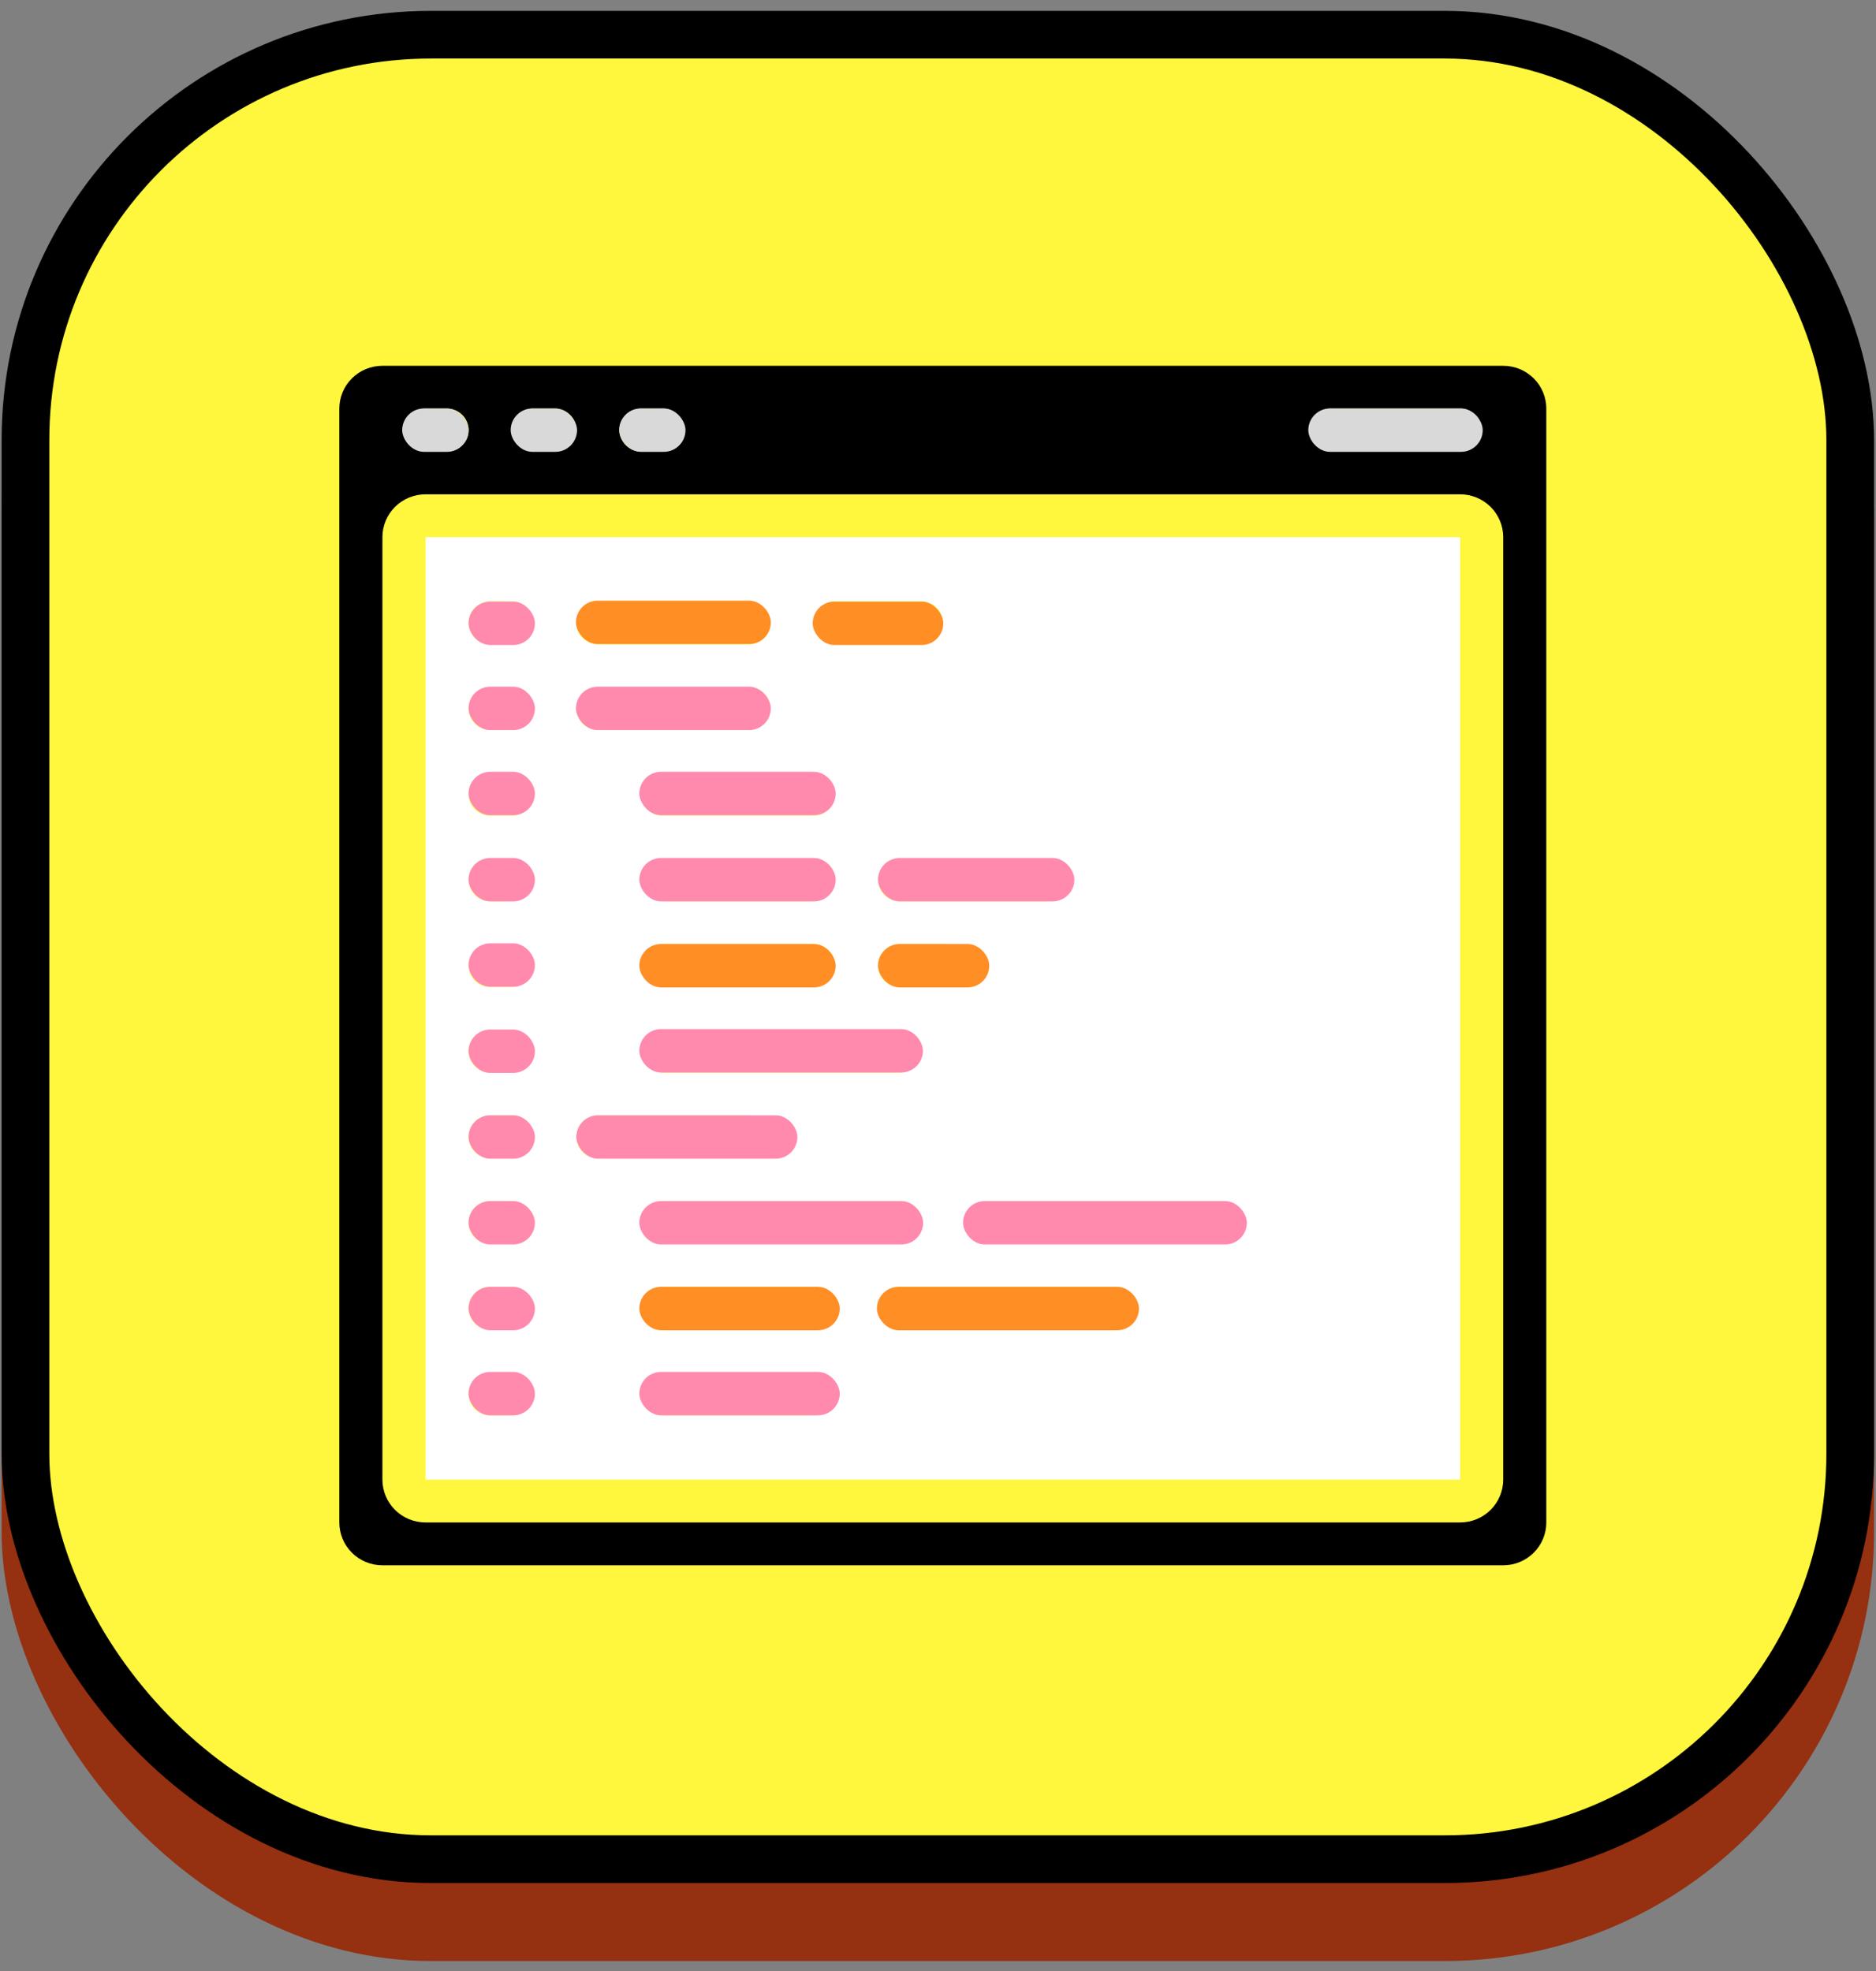
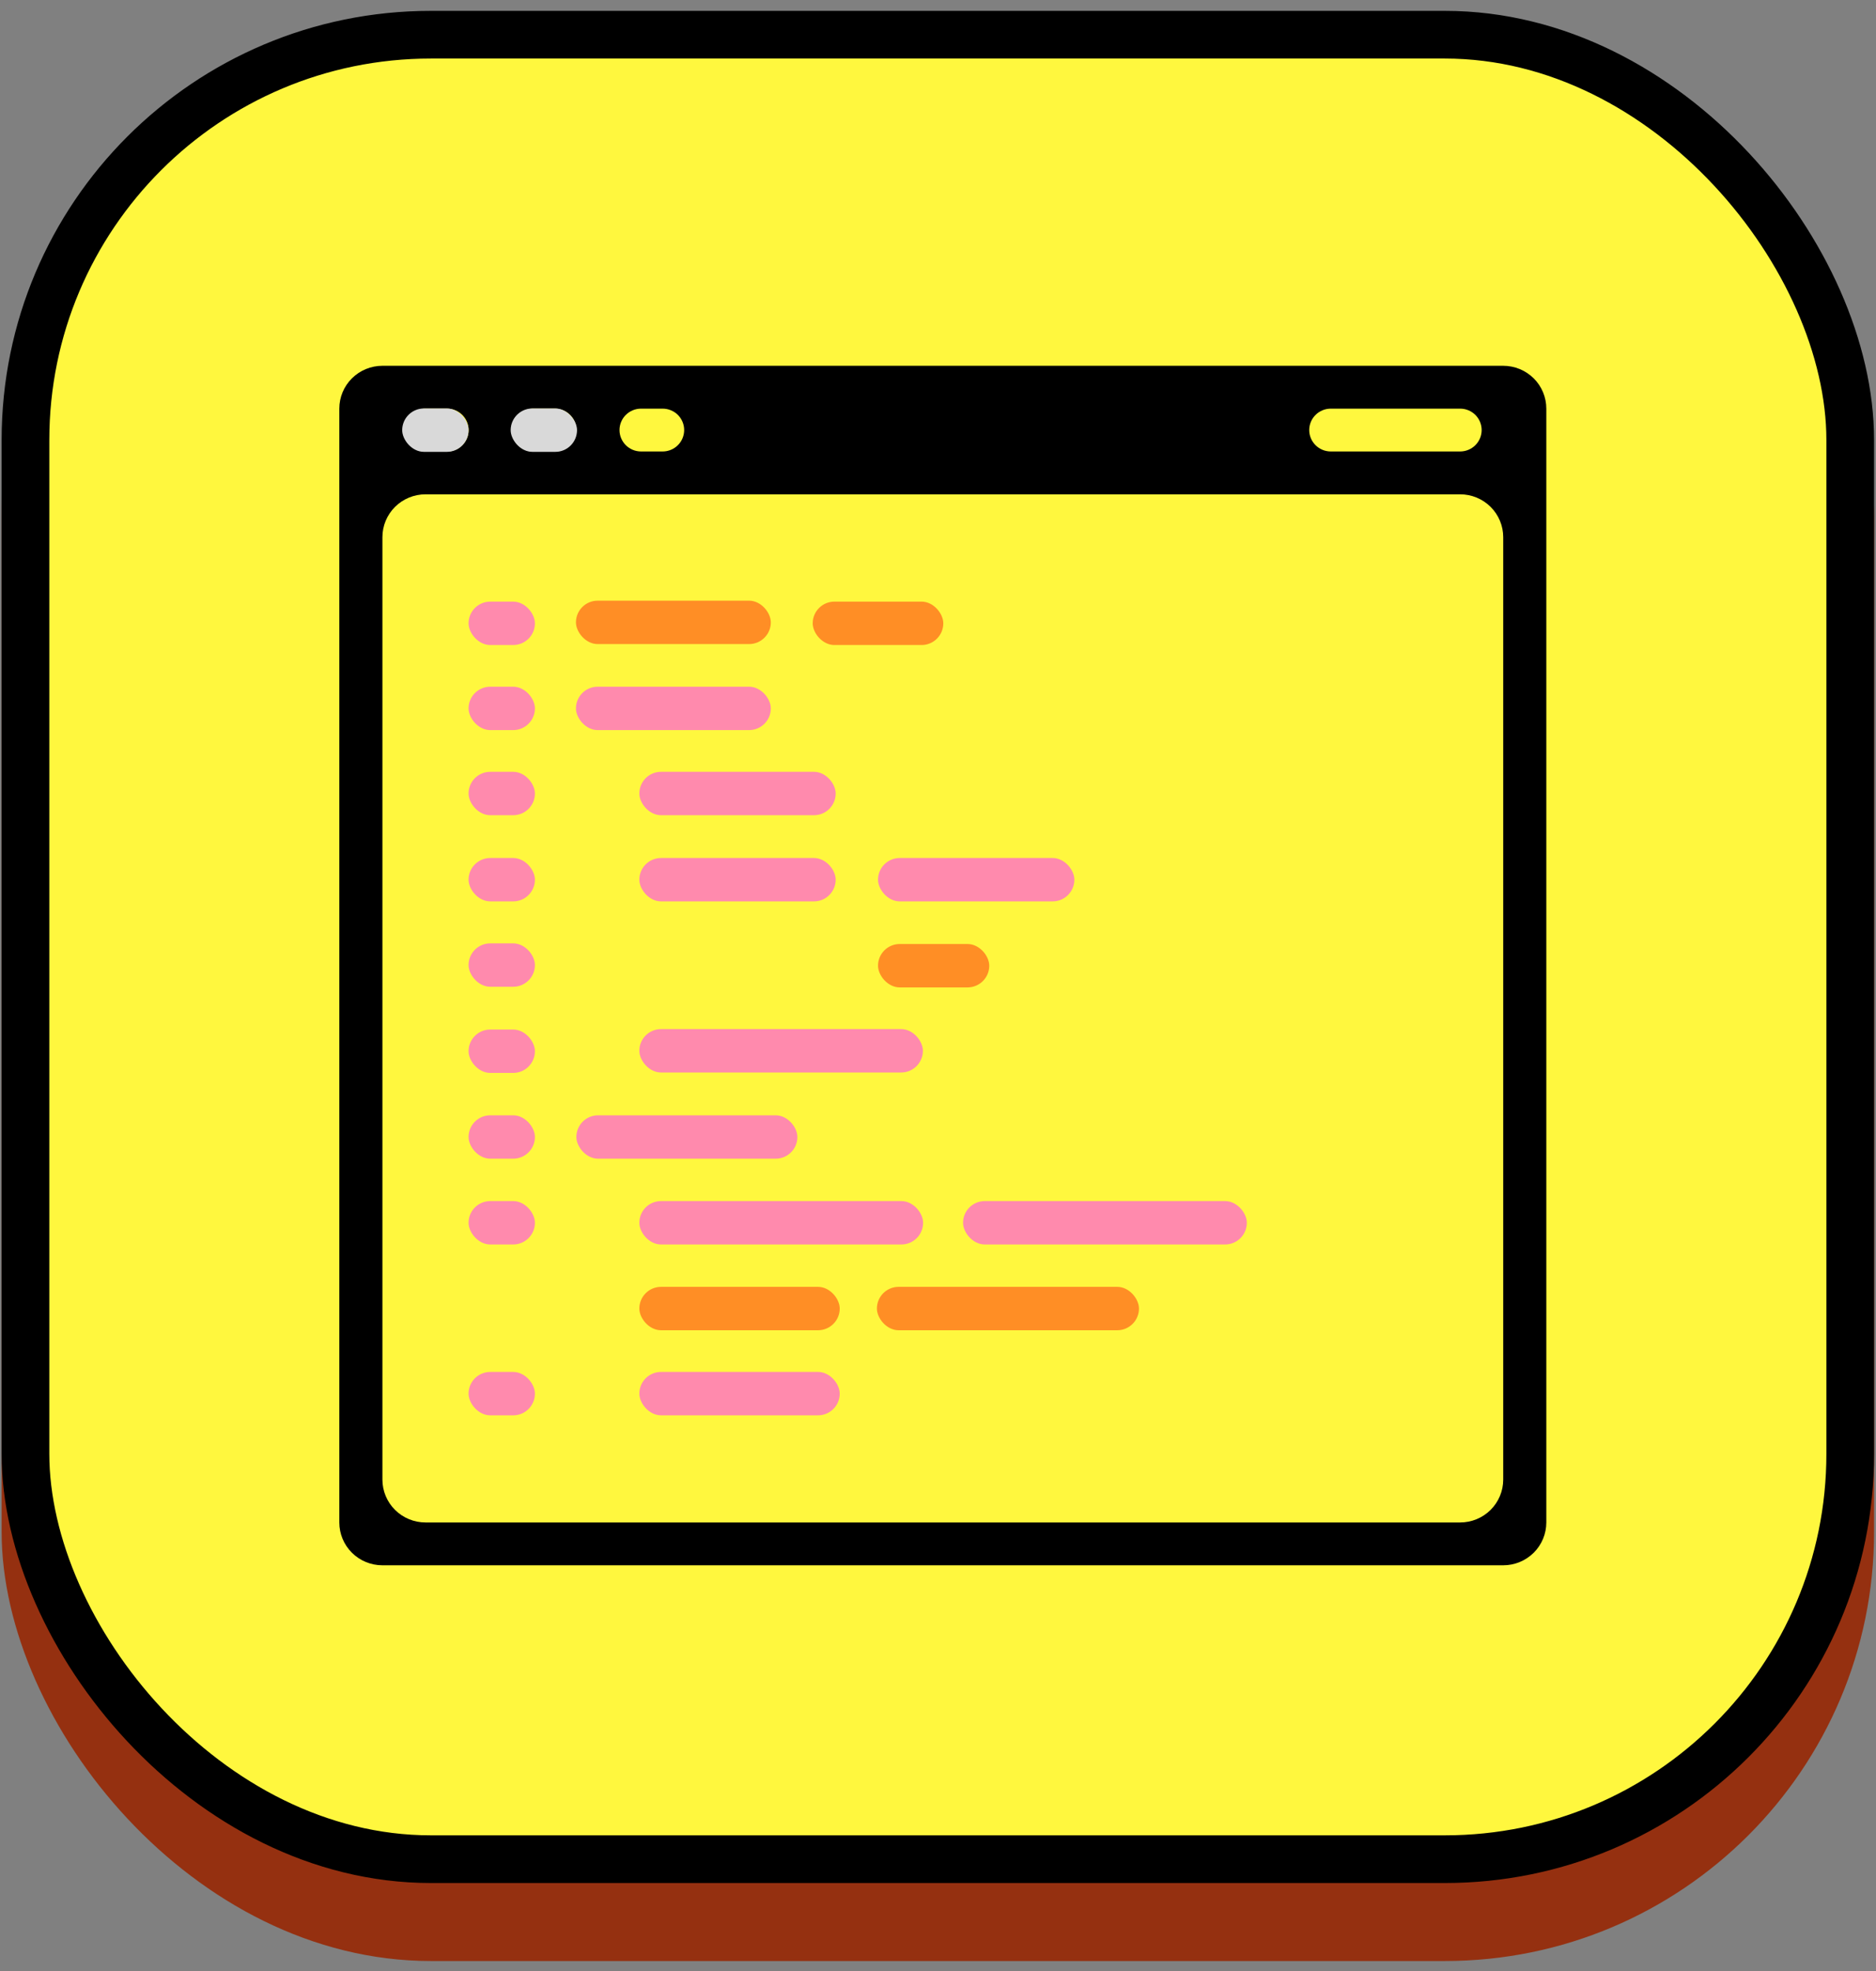
<svg xmlns="http://www.w3.org/2000/svg" width="118" height="124" viewBox="0 0 118 124" fill="none">
  <rect x="0" y="0" width="118" height="124" fill="#808080" stroke="none" />
  <rect x="0.102" y="5.59" width="117.777" height="117.777" rx="27" fill="#953010" />
  <rect x="1.602" y="2.183" width="114.777" height="114.777" rx="25.5" fill="#FFF73E" stroke="black" stroke-width="3" />
  <g clip-path="url(#clip0_126_1283)">
    <path d="M94.552 23.012H24.054C23.335 23.012 22.645 23.296 22.137 23.801C21.628 24.306 21.343 24.992 21.343 25.707V95.777C21.343 96.492 21.628 97.177 22.137 97.683C22.645 98.188 23.335 98.472 24.054 98.472H94.552C95.271 98.472 95.961 98.188 96.469 97.683C96.978 97.177 97.263 96.492 97.263 95.777V25.707C97.263 24.992 96.978 24.306 96.469 23.801C95.961 23.296 95.271 23.012 94.552 23.012ZM83.706 25.707H91.841C92.2 25.707 92.545 25.849 92.799 26.101C93.053 26.354 93.196 26.697 93.196 27.054C93.196 27.412 93.053 27.754 92.799 28.007C92.545 28.26 92.2 28.402 91.841 28.402H83.706C83.347 28.402 83.002 28.26 82.748 28.007C82.493 27.754 82.35 27.412 82.35 27.054C82.35 26.697 82.493 26.354 82.748 26.101C83.002 25.849 83.347 25.707 83.706 25.707ZM40.323 25.707H41.679C42.038 25.707 42.383 25.849 42.637 26.101C42.892 26.354 43.034 26.697 43.034 27.054C43.034 27.412 42.892 27.754 42.637 28.007C42.383 28.26 42.038 28.402 41.679 28.402H40.323C39.963 28.402 39.618 28.26 39.364 28.007C39.11 27.754 38.967 27.412 38.967 27.054C38.967 26.697 39.11 26.354 39.364 26.101C39.618 25.849 39.963 25.707 40.323 25.707ZM33.544 25.707H34.9C35.26 25.707 35.604 25.849 35.859 26.101C36.113 26.354 36.256 26.697 36.256 27.054C36.256 27.412 36.113 27.754 35.859 28.007C35.604 28.26 35.26 28.402 34.9 28.402H33.544C33.185 28.402 32.84 28.26 32.586 28.007C32.331 27.754 32.189 27.412 32.189 27.054C32.189 26.697 32.331 26.354 32.586 26.101C32.84 25.849 33.185 25.707 33.544 25.707ZM26.766 25.707H28.121C28.481 25.707 28.826 25.849 29.08 26.101C29.334 26.354 29.477 26.697 29.477 27.054C29.477 27.412 29.334 27.754 29.08 28.007C28.826 28.26 28.481 28.402 28.121 28.402H26.766C26.406 28.402 26.061 28.26 25.807 28.007C25.553 27.754 25.41 27.412 25.41 27.054C25.41 26.697 25.553 26.354 25.807 26.101C26.061 25.849 26.406 25.707 26.766 25.707ZM94.552 93.082C94.552 93.797 94.266 94.482 93.758 94.988C93.249 95.493 92.56 95.777 91.841 95.777H26.766C26.047 95.777 25.357 95.493 24.848 94.988C24.34 94.482 24.054 93.797 24.054 93.082V33.792C24.054 33.077 24.34 32.392 24.848 31.886C25.357 31.381 26.047 31.097 26.766 31.097H91.841C92.56 31.097 93.249 31.381 93.758 31.886C94.266 32.392 94.552 33.077 94.552 33.792V93.082Z" fill="black" />
-     <path d="M26.766 93.081H91.84V33.791H26.766V93.081ZM51.169 89.039H41.679C41.319 89.039 40.974 88.897 40.72 88.644C40.466 88.391 40.323 88.049 40.323 87.691C40.323 87.334 40.466 86.991 40.72 86.739C40.974 86.486 41.319 86.344 41.679 86.344H51.169C51.528 86.344 51.873 86.486 52.127 86.739C52.382 86.991 52.524 87.334 52.524 87.691C52.524 88.049 52.382 88.391 52.127 88.644C51.873 88.897 51.528 89.039 51.169 89.039ZM51.169 83.649H41.679C41.319 83.649 40.974 83.507 40.72 83.254C40.466 83.001 40.323 82.659 40.323 82.301C40.323 81.944 40.466 81.601 40.72 81.349C40.974 81.096 41.319 80.954 41.679 80.954H51.169C51.528 80.954 51.873 81.096 52.127 81.349C52.382 81.601 52.524 81.944 52.524 82.301C52.524 82.659 52.382 83.001 52.127 83.254C51.873 83.507 51.528 83.649 51.169 83.649ZM41.679 59.394H51.169C51.528 59.394 51.873 59.536 52.127 59.788C52.382 60.041 52.524 60.384 52.524 60.741C52.524 61.099 52.382 61.441 52.127 61.694C51.873 61.947 51.528 62.089 51.169 62.089H41.679C41.319 62.089 40.974 61.947 40.72 61.694C40.466 61.441 40.323 61.099 40.323 60.741C40.323 60.384 40.466 60.041 40.72 59.788C40.974 59.536 41.319 59.394 41.679 59.394ZM40.323 55.351C40.323 54.994 40.466 54.651 40.72 54.398C40.974 54.146 41.319 54.004 41.679 54.004H51.169C51.528 54.004 51.873 54.146 52.127 54.398C52.382 54.651 52.524 54.994 52.524 55.351C52.524 55.709 52.382 56.051 52.127 56.304C51.873 56.557 51.528 56.699 51.169 56.699H41.679C41.319 56.699 40.974 56.557 40.72 56.304C40.466 56.051 40.323 55.709 40.323 55.351ZM41.679 64.784H56.592C56.951 64.784 57.296 64.926 57.55 65.178C57.804 65.431 57.947 65.774 57.947 66.131C57.947 66.489 57.804 66.831 57.55 67.084C57.296 67.337 56.951 67.479 56.592 67.479H41.679C41.319 67.479 40.974 67.337 40.72 67.084C40.466 66.831 40.323 66.489 40.323 66.131C40.323 65.774 40.466 65.431 40.72 65.178C40.974 64.926 41.319 64.784 41.679 64.784ZM55.236 60.741C55.236 60.384 55.379 60.041 55.633 59.788C55.887 59.536 56.232 59.394 56.592 59.394H59.303C59.663 59.394 60.007 59.536 60.262 59.788C60.516 60.041 60.659 60.384 60.659 60.741C60.659 61.099 60.516 61.441 60.262 61.694C60.007 61.947 59.663 62.089 59.303 62.089H56.592C56.232 62.089 55.887 61.947 55.633 61.694C55.379 61.441 55.236 61.099 55.236 60.741ZM57.947 76.911C57.947 77.269 57.804 77.611 57.55 77.864C57.296 78.117 56.951 78.259 56.592 78.259H41.679C41.319 78.259 40.974 78.117 40.72 77.864C40.466 77.611 40.323 77.269 40.323 76.911C40.323 76.554 40.466 76.211 40.72 75.959C40.974 75.706 41.319 75.564 41.679 75.564H56.592C56.951 75.564 57.296 75.706 57.55 75.959C57.804 76.211 57.947 76.554 57.947 76.911ZM70.149 83.649H56.592C56.232 83.649 55.887 83.507 55.633 83.254C55.379 83.001 55.236 82.659 55.236 82.301C55.236 81.944 55.379 81.601 55.633 81.349C55.887 81.096 56.232 80.954 56.592 80.954H70.149C70.508 80.954 70.853 81.096 71.108 81.349C71.362 81.601 71.505 81.944 71.505 82.301C71.505 82.659 71.362 83.001 71.108 83.254C70.853 83.507 70.508 83.649 70.149 83.649ZM78.283 76.911C78.283 77.269 78.14 77.611 77.886 77.864C77.632 78.117 77.287 78.259 76.927 78.259H62.014C61.655 78.259 61.31 78.117 61.056 77.864C60.802 77.611 60.659 77.269 60.659 76.911C60.659 76.554 60.802 76.211 61.056 75.959C61.31 75.706 61.655 75.564 62.014 75.564H76.927C77.287 75.564 77.632 75.706 77.886 75.959C78.14 76.211 78.283 76.554 78.283 76.911ZM67.437 55.351C67.437 55.709 67.294 56.051 67.04 56.304C66.786 56.557 66.441 56.699 66.082 56.699H56.592C56.232 56.699 55.887 56.557 55.633 56.304C55.379 56.051 55.236 55.709 55.236 55.351C55.236 54.994 55.379 54.651 55.633 54.398C55.887 54.146 56.232 54.004 56.592 54.004H66.082C66.441 54.004 66.786 54.146 67.04 54.398C67.294 54.651 67.437 54.994 67.437 55.351ZM52.524 37.834H57.947C58.307 37.834 58.652 37.975 58.906 38.228C59.16 38.481 59.303 38.824 59.303 39.181C59.303 39.538 59.16 39.881 58.906 40.134C58.652 40.387 58.307 40.529 57.947 40.529H52.524C52.165 40.529 51.82 40.387 51.566 40.134C51.312 39.881 51.169 39.538 51.169 39.181C51.169 38.824 51.312 38.481 51.566 38.228C51.82 37.975 52.165 37.834 52.524 37.834ZM52.524 49.961C52.524 50.319 52.382 50.661 52.127 50.914C51.873 51.167 51.528 51.309 51.169 51.309H41.679C41.319 51.309 40.974 51.167 40.72 50.914C40.466 50.661 40.323 50.319 40.323 49.961C40.323 49.604 40.466 49.261 40.72 49.008C40.974 48.756 41.319 48.614 41.679 48.614H51.169C51.528 48.614 51.873 48.756 52.127 49.008C52.382 49.261 52.524 49.604 52.524 49.961ZM37.611 37.834H47.102C47.461 37.834 47.806 37.975 48.06 38.228C48.314 38.481 48.457 38.824 48.457 39.181C48.457 39.538 48.314 39.881 48.06 40.134C47.806 40.387 47.461 40.529 47.102 40.529H37.611C37.252 40.529 36.907 40.387 36.653 40.134C36.398 39.881 36.256 39.538 36.256 39.181C36.256 38.824 36.398 38.481 36.653 38.228C36.907 37.975 37.252 37.834 37.611 37.834ZM37.611 43.224H47.102C47.461 43.224 47.806 43.365 48.06 43.618C48.314 43.871 48.457 44.214 48.457 44.571C48.457 44.928 48.314 45.271 48.06 45.524C47.806 45.777 47.461 45.919 47.102 45.919H37.611C37.252 45.919 36.907 45.777 36.653 45.524C36.398 45.271 36.256 44.928 36.256 44.571C36.256 44.214 36.398 43.871 36.653 43.618C36.907 43.365 37.252 43.224 37.611 43.224ZM37.611 70.174H47.102C47.461 70.174 47.806 70.316 48.06 70.568C48.314 70.821 48.457 71.164 48.457 71.521C48.457 71.879 48.314 72.221 48.06 72.474C47.806 72.727 47.461 72.869 47.102 72.869H37.611C37.252 72.869 36.907 72.727 36.653 72.474C36.398 72.221 36.256 71.879 36.256 71.521C36.256 71.164 36.398 70.821 36.653 70.568C36.907 70.316 37.252 70.174 37.611 70.174ZM30.833 37.834H32.188C32.548 37.834 32.893 37.975 33.147 38.228C33.401 38.481 33.544 38.824 33.544 39.181C33.544 39.538 33.401 39.881 33.147 40.134C32.893 40.387 32.548 40.529 32.188 40.529H30.833C30.473 40.529 30.128 40.387 29.874 40.134C29.62 39.881 29.477 39.538 29.477 39.181C29.477 38.824 29.62 38.481 29.874 38.228C30.128 37.975 30.473 37.834 30.833 37.834ZM30.833 43.224H32.188C32.548 43.224 32.893 43.365 33.147 43.618C33.401 43.871 33.544 44.214 33.544 44.571C33.544 44.928 33.401 45.271 33.147 45.524C32.893 45.777 32.548 45.919 32.188 45.919H30.833C30.473 45.919 30.128 45.777 29.874 45.524C29.62 45.271 29.477 44.928 29.477 44.571C29.477 44.214 29.62 43.871 29.874 43.618C30.128 43.365 30.473 43.224 30.833 43.224ZM30.833 48.614H32.188C32.548 48.614 32.893 48.756 33.147 49.008C33.401 49.261 33.544 49.604 33.544 49.961C33.544 50.319 33.401 50.661 33.147 50.914C32.893 51.167 32.548 51.309 32.188 51.309H30.833C30.473 51.309 30.128 51.167 29.874 50.914C29.62 50.661 29.477 50.319 29.477 49.961C29.477 49.604 29.62 49.261 29.874 49.008C30.128 48.756 30.473 48.614 30.833 48.614ZM30.833 54.004H32.188C32.548 54.004 32.893 54.146 33.147 54.398C33.401 54.651 33.544 54.994 33.544 55.351C33.544 55.709 33.401 56.051 33.147 56.304C32.893 56.557 32.548 56.699 32.188 56.699H30.833C30.473 56.699 30.128 56.557 29.874 56.304C29.62 56.051 29.477 55.709 29.477 55.351C29.477 54.994 29.62 54.651 29.874 54.398C30.128 54.146 30.473 54.004 30.833 54.004ZM30.833 59.394H32.188C32.548 59.394 32.893 59.536 33.147 59.788C33.401 60.041 33.544 60.384 33.544 60.741C33.544 61.099 33.401 61.441 33.147 61.694C32.893 61.947 32.548 62.089 32.188 62.089H30.833C30.473 62.089 30.128 61.947 29.874 61.694C29.62 61.441 29.477 61.099 29.477 60.741C29.477 60.384 29.62 60.041 29.874 59.788C30.128 59.536 30.473 59.394 30.833 59.394ZM30.833 64.784H32.188C32.548 64.784 32.893 64.926 33.147 65.178C33.401 65.431 33.544 65.774 33.544 66.131C33.544 66.489 33.401 66.831 33.147 67.084C32.893 67.337 32.548 67.479 32.188 67.479H30.833C30.473 67.479 30.128 67.337 29.874 67.084C29.62 66.831 29.477 66.489 29.477 66.131C29.477 65.774 29.62 65.431 29.874 65.178C30.128 64.926 30.473 64.784 30.833 64.784ZM30.833 70.174H32.188C32.548 70.174 32.893 70.316 33.147 70.568C33.401 70.821 33.544 71.164 33.544 71.521C33.544 71.879 33.401 72.221 33.147 72.474C32.893 72.727 32.548 72.869 32.188 72.869H30.833C30.473 72.869 30.128 72.727 29.874 72.474C29.62 72.221 29.477 71.879 29.477 71.521C29.477 71.164 29.62 70.821 29.874 70.568C30.128 70.316 30.473 70.174 30.833 70.174ZM30.833 75.564H32.188C32.548 75.564 32.893 75.706 33.147 75.959C33.401 76.211 33.544 76.554 33.544 76.911C33.544 77.269 33.401 77.611 33.147 77.864C32.893 78.117 32.548 78.259 32.188 78.259H30.833C30.473 78.259 30.128 78.117 29.874 77.864C29.62 77.611 29.477 77.269 29.477 76.911C29.477 76.554 29.62 76.211 29.874 75.959C30.128 75.706 30.473 75.564 30.833 75.564ZM30.833 80.954H32.188C32.548 80.954 32.893 81.096 33.147 81.349C33.401 81.601 33.544 81.944 33.544 82.301C33.544 82.659 33.401 83.001 33.147 83.254C32.893 83.507 32.548 83.649 32.188 83.649H30.833C30.473 83.649 30.128 83.507 29.874 83.254C29.62 83.001 29.477 82.659 29.477 82.301C29.477 81.944 29.62 81.601 29.874 81.349C30.128 81.096 30.473 80.954 30.833 80.954ZM30.833 86.344H32.188C32.548 86.344 32.893 86.486 33.147 86.739C33.401 86.991 33.544 87.334 33.544 87.691C33.544 88.049 33.401 88.391 33.147 88.644C32.893 88.897 32.548 89.039 32.188 89.039H30.833C30.473 89.039 30.128 88.897 29.874 88.644C29.62 88.391 29.477 88.049 29.477 87.691C29.477 87.334 29.62 86.991 29.874 86.739C30.128 86.486 30.473 86.344 30.833 86.344Z" fill="white" />
    <rect x="25.298" y="25.696" width="4.174" height="2.73" rx="1.365" fill="#D9D9D9" />
    <rect x="29.472" y="37.848" width="4.174" height="2.73" rx="1.365" fill="#FF8AAD" />
    <rect x="29.472" y="48.554" width="4.174" height="2.73" rx="1.365" fill="#FF8AAD" />
    <rect x="29.472" y="59.346" width="4.174" height="2.73" rx="1.365" fill="#FF8AAD" />
    <rect x="29.472" y="43.2" width="4.174" height="2.73" rx="1.365" fill="#FF8AAD" />
    <rect x="29.472" y="53.976" width="4.174" height="2.73" rx="1.365" fill="#FF8AAD" />
    <rect x="29.472" y="64.767" width="4.174" height="2.73" rx="1.365" fill="#FF8AAD" />
    <rect x="29.472" y="75.559" width="4.174" height="2.73" rx="1.365" fill="#FF8AAD" />
    <rect x="29.472" y="70.163" width="4.174" height="2.73" rx="1.365" fill="#FF8AAD" />
-     <rect x="29.472" y="80.955" width="4.174" height="2.73" rx="1.365" fill="#FF8AAD" />
    <rect x="29.472" y="86.308" width="4.174" height="2.73" rx="1.365" fill="#FF8AAD" />
    <rect x="36.227" y="37.788" width="12.257" height="2.73" rx="1.365" fill="#FF8E25" />
    <rect x="36.227" y="43.2" width="12.257" height="2.73" rx="1.365" fill="#FF8AAD" />
    <rect x="40.214" y="48.554" width="12.35" height="2.73" rx="1.365" fill="#FF8AAD" />
    <rect x="40.214" y="53.976" width="12.35" height="2.73" rx="1.365" fill="#FF8AAD" />
-     <rect x="40.214" y="59.387" width="12.35" height="2.73" rx="1.365" fill="#FF8E25" />
    <rect x="40.214" y="64.74" width="17.836" height="2.73" rx="1.365" fill="#FF8AAD" />
    <rect x="36.253" y="70.163" width="13.902" height="2.73" rx="1.365" fill="#FF8AAD" />
    <rect x="40.214" y="75.559" width="17.849" height="2.73" rx="1.365" fill="#FF8AAD" />
    <rect x="40.214" y="80.955" width="12.605" height="2.73" rx="1.365" fill="#FF8E25" />
    <rect x="40.214" y="86.307" width="12.605" height="2.73" rx="1.365" fill="#FF8AAD" />
    <rect x="60.576" y="75.559" width="17.849" height="2.73" rx="1.365" fill="#FF8AAD" />
    <rect x="55.157" y="80.955" width="16.484" height="2.73" rx="1.365" fill="#FF8E25" />
    <rect x="55.227" y="59.387" width="6.997" height="2.73" rx="1.365" fill="#FF8E25" />
    <rect x="55.227" y="53.976" width="12.35" height="2.73" rx="1.365" fill="#FF8AAD" />
    <rect x="51.119" y="37.848" width="8.214" height="2.73" rx="1.365" fill="#FF8E25" />
    <rect x="32.121" y="25.696" width="4.174" height="2.73" rx="1.365" fill="#D9D9D9" />
-     <rect x="38.944" y="25.696" width="4.174" height="2.73" rx="1.365" fill="#D9D9D9" />
-     <rect x="82.292" y="25.696" width="10.97" height="2.73" rx="1.365" fill="#D9D9D9" />
  </g>
  <defs>
    <clipPath id="clip0_126_1283">
      <rect width="81.344" height="101.063" fill="white" transform="translate(18.631 20.316)" />
    </clipPath>
  </defs>
</svg>